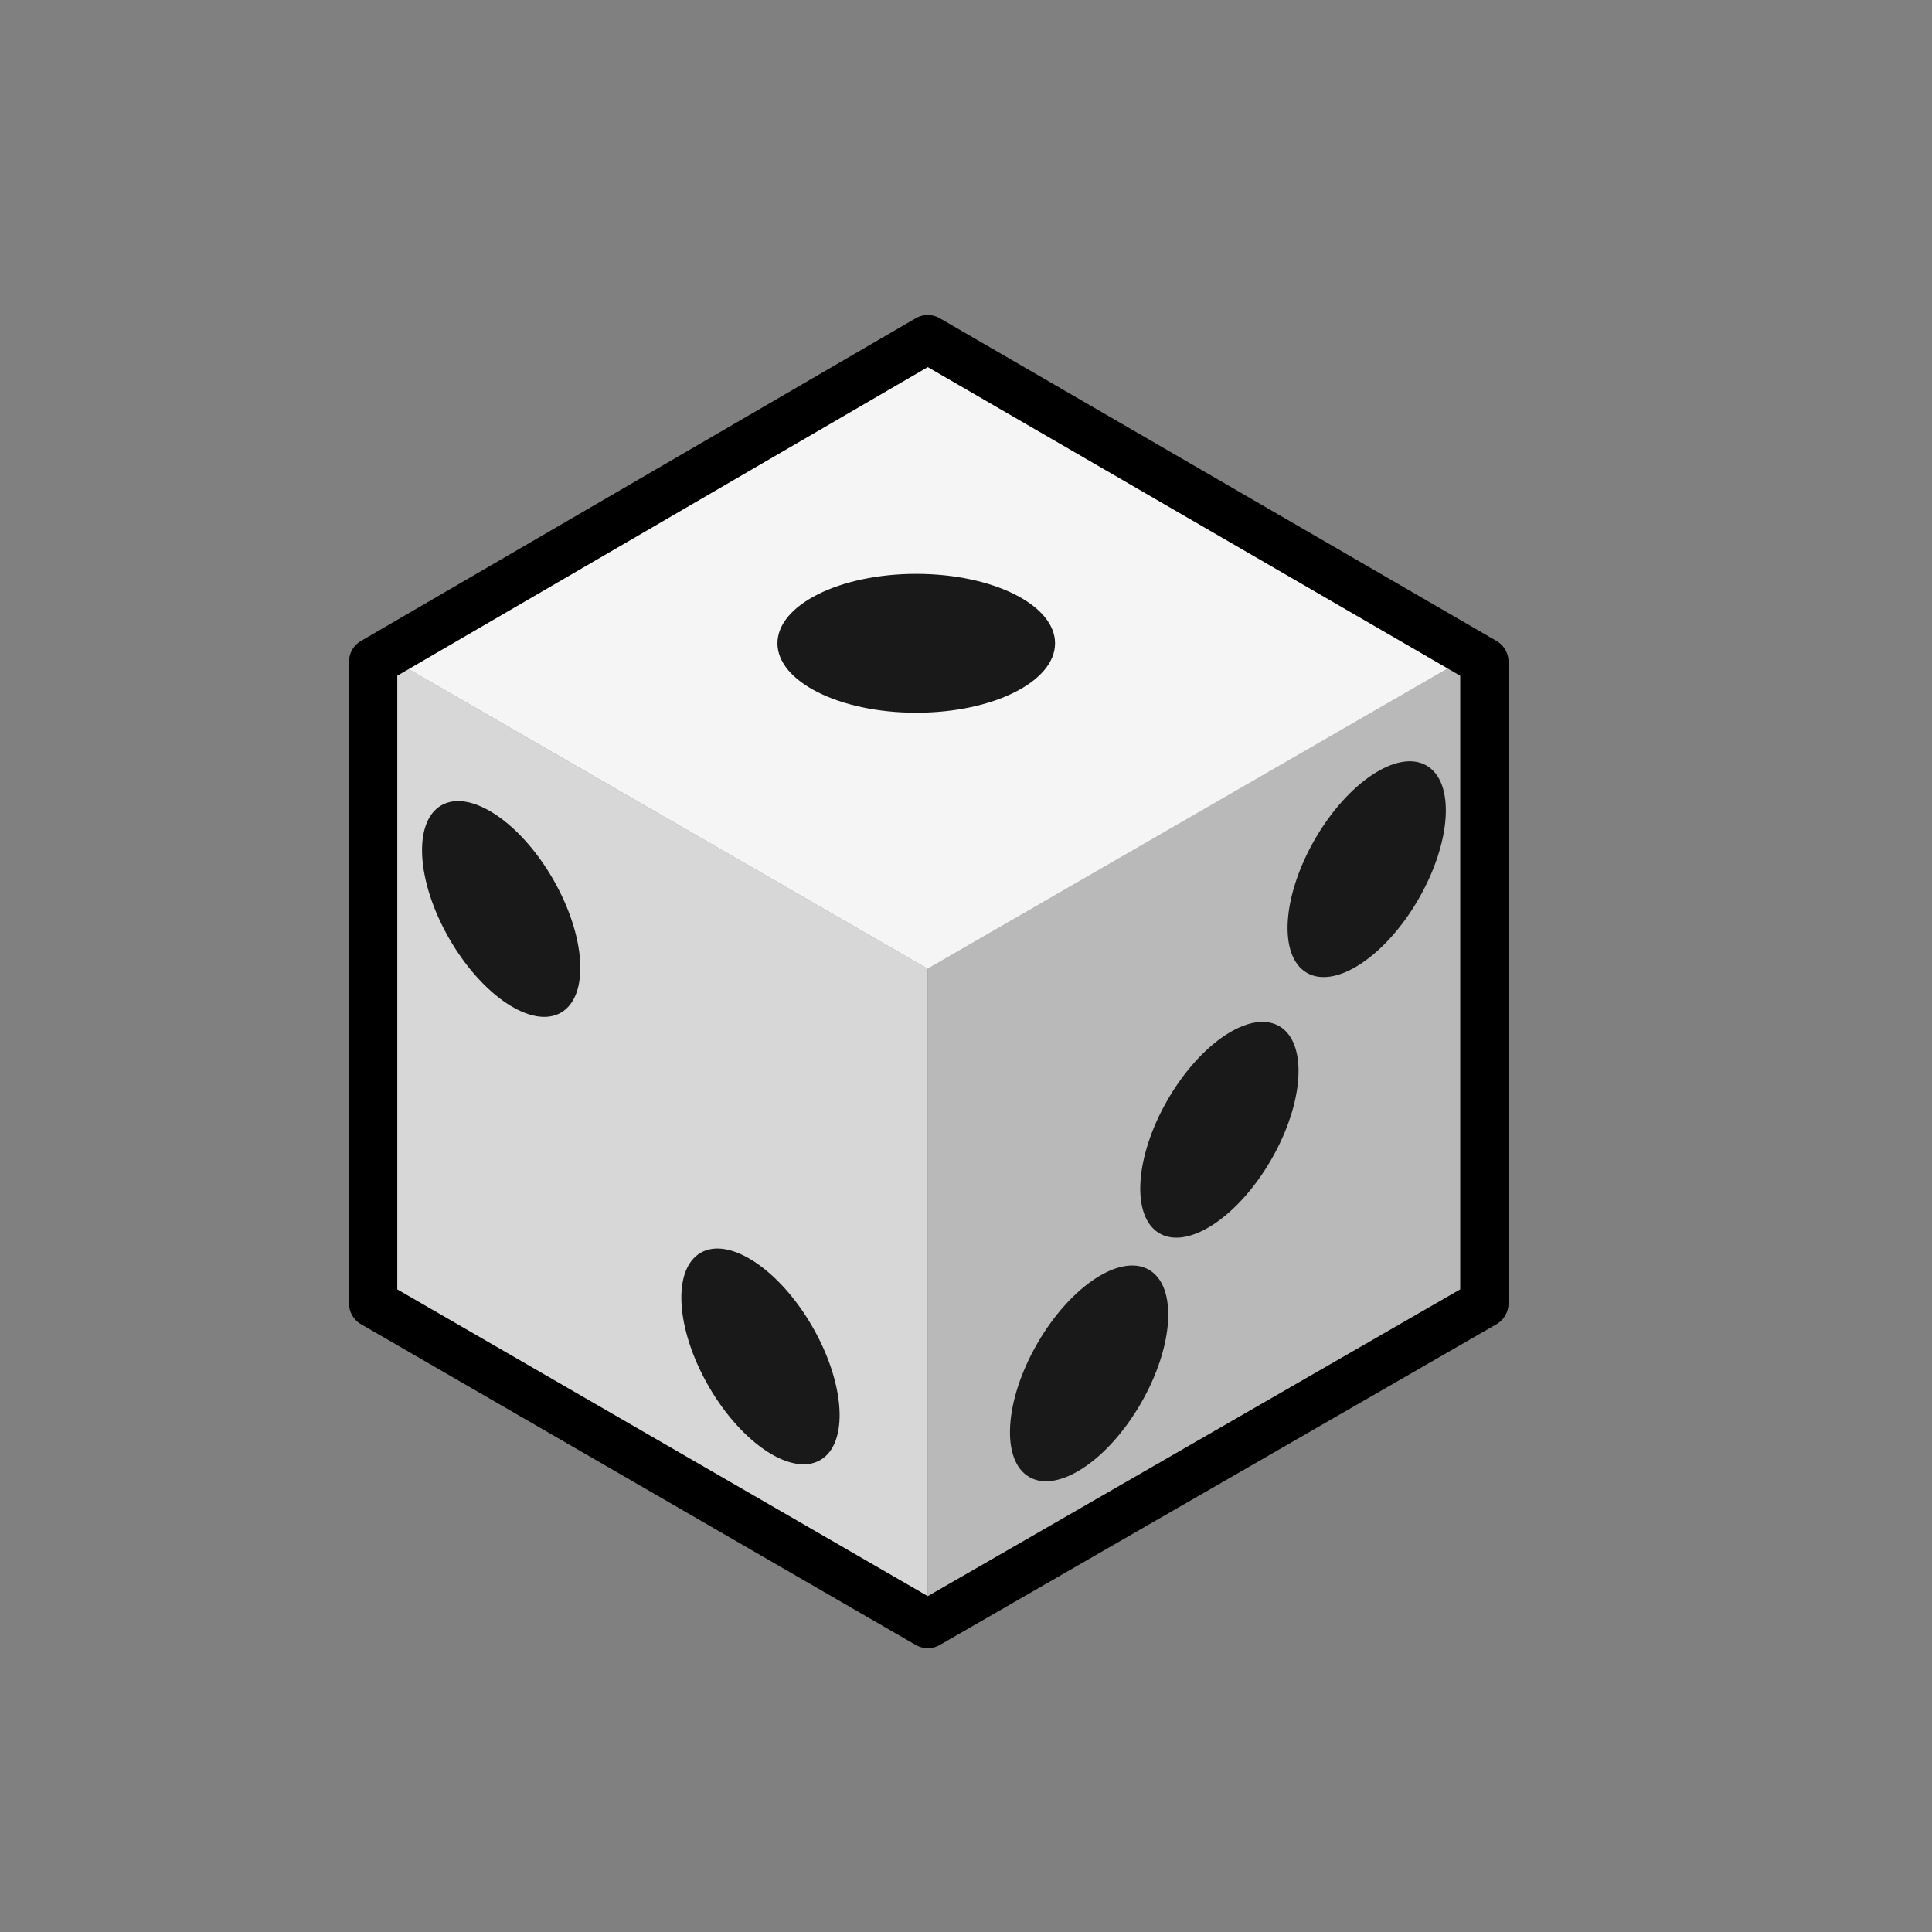
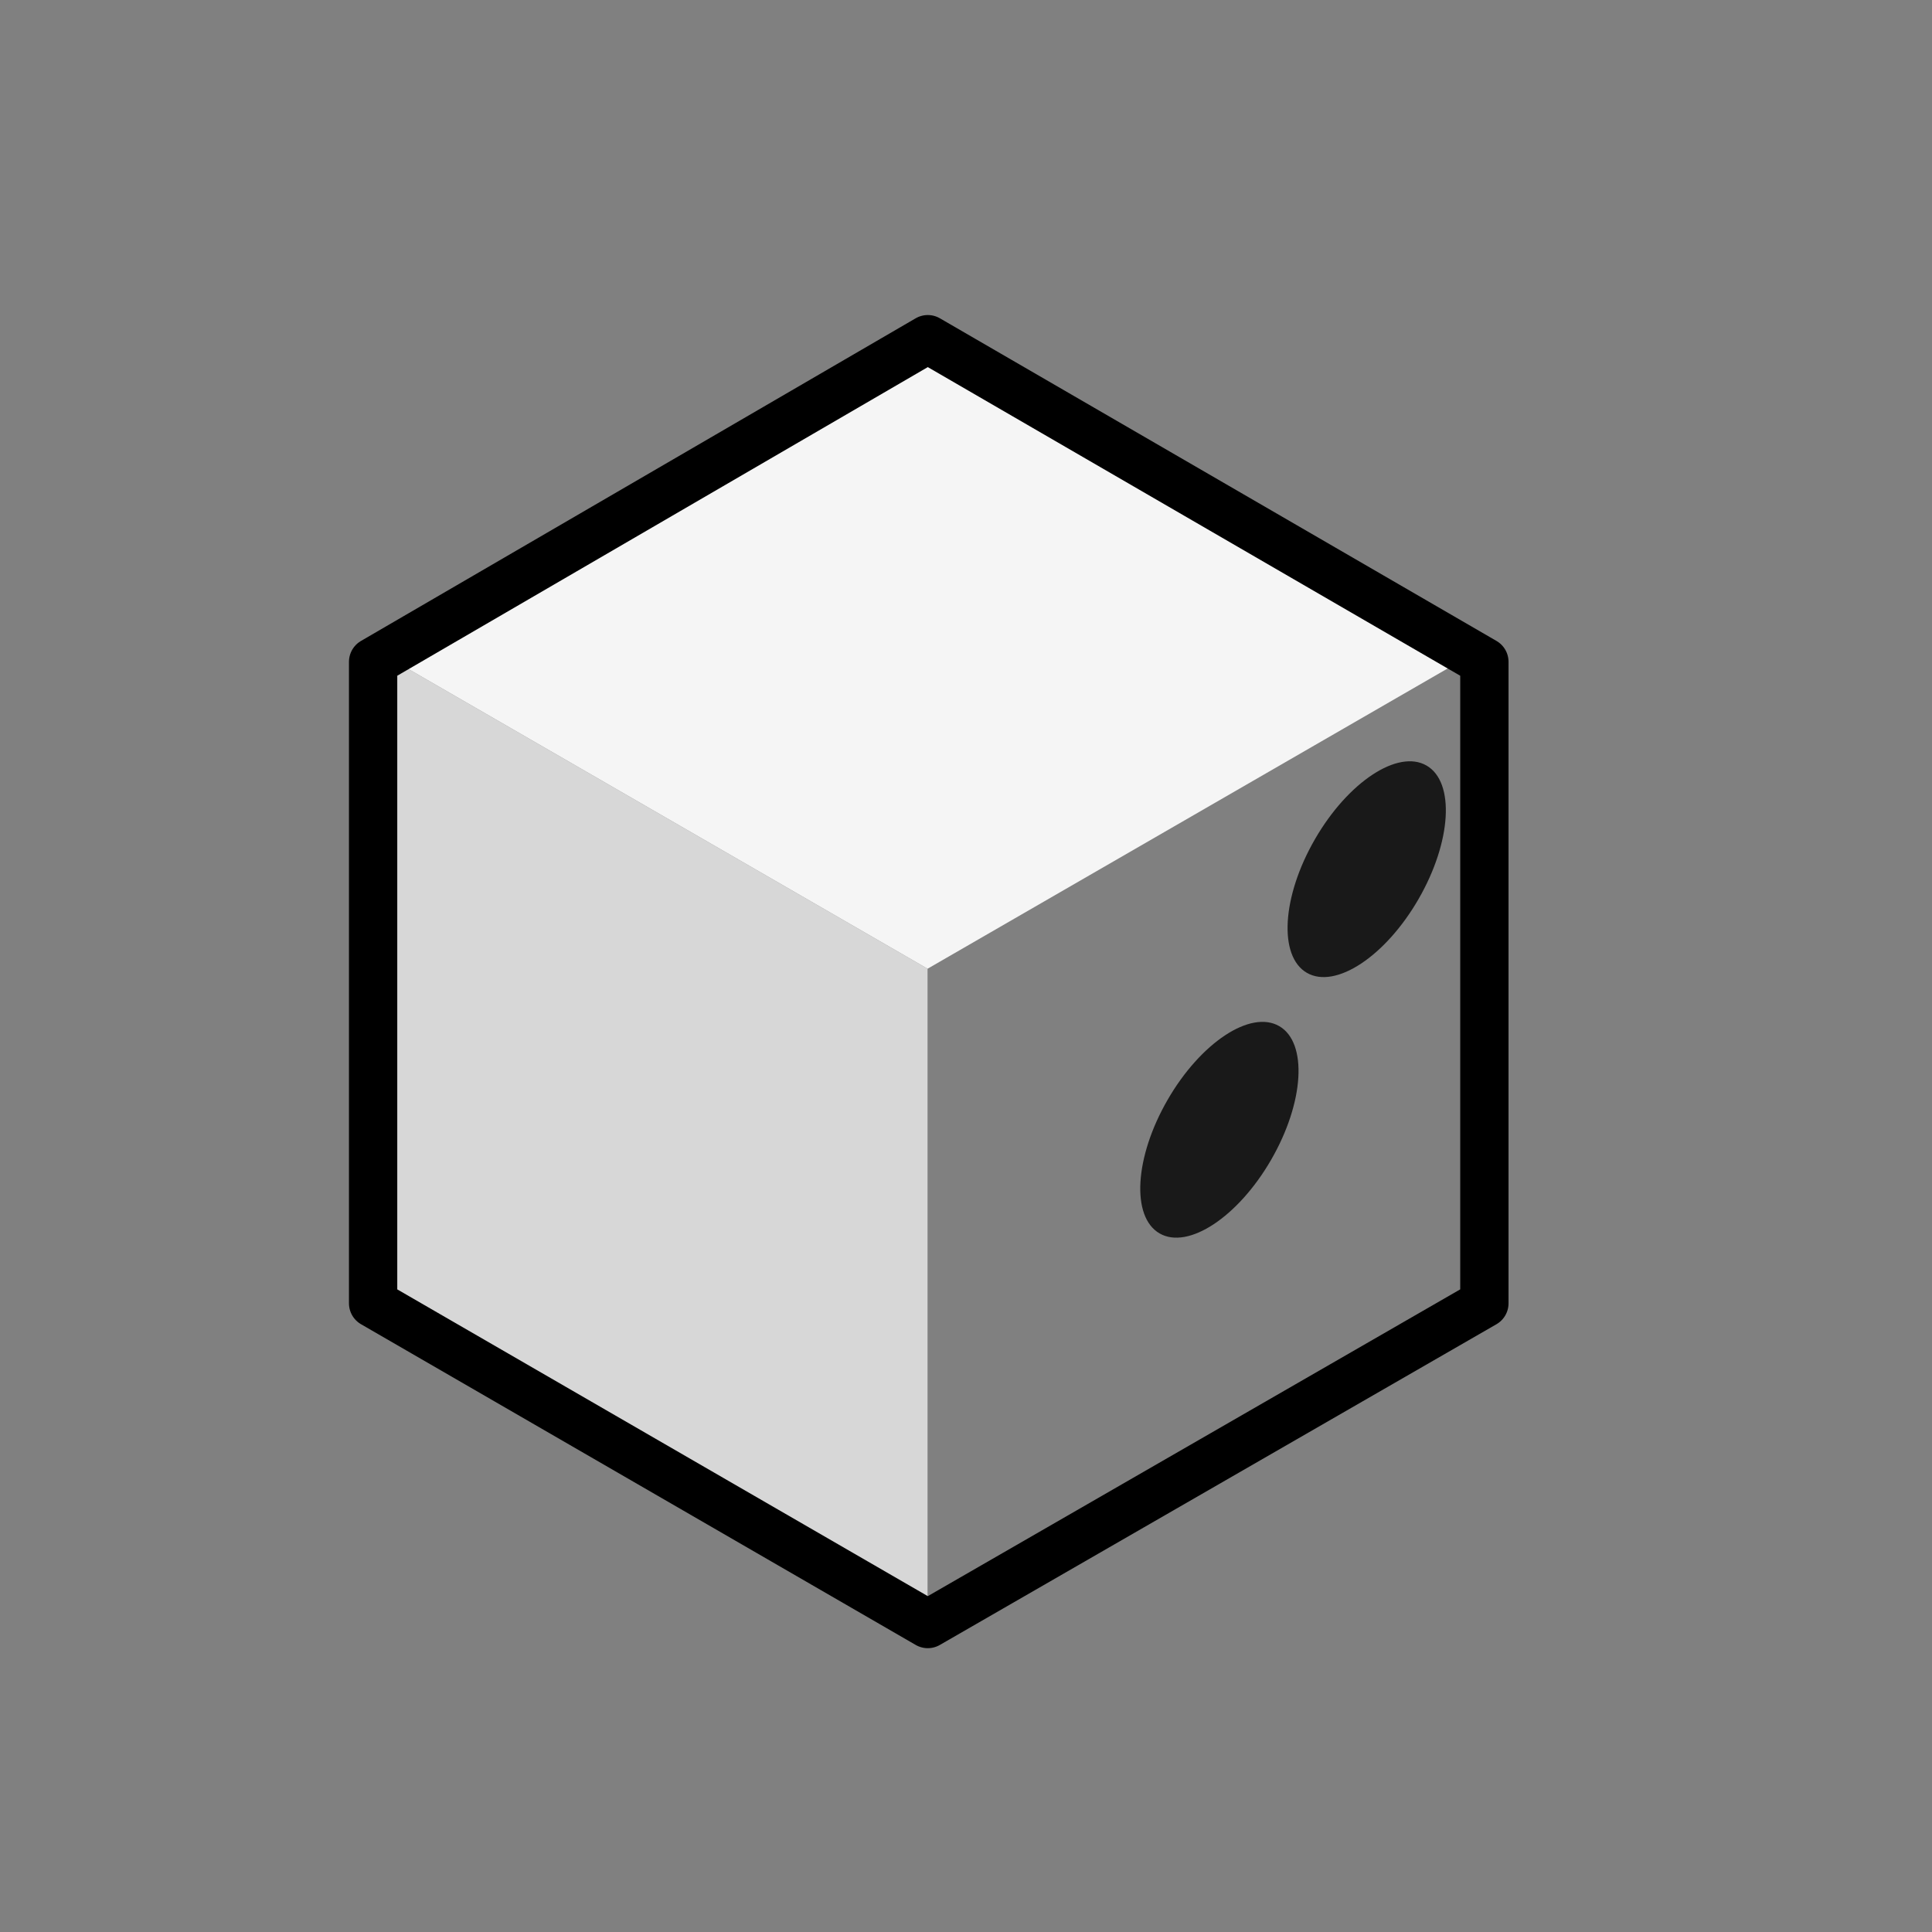
<svg xmlns="http://www.w3.org/2000/svg" xmlns:ns1="http://www.inkscape.org/namespaces/inkscape" xmlns:ns2="http://sodipodi.sourceforge.net/DTD/sodipodi-0.dtd" xmlns:xlink="http://www.w3.org/1999/xlink" width="32" height="32" id="svg2" version="1.1" ns1:version="0.48.3.1 r9886" ns2:docname="dice.svg">
  <rect width="100%" height="100%" fill="#808080" stroke="none" />
  <defs id="defs4">
    <ns1:perspective ns2:type="inkscape:persp3d" ns1:vp_x="0 : 526.18109 : 1" ns1:vp_y="0 : 1000 : 0" ns1:vp_z="744.09448 : 526.18109 : 1" ns1:persp3d-origin="372.04724 : 350.78739 : 1" id="perspective2468" />
    <ns1:perspective id="perspective10" ns1:persp3d-origin="372.04724 : 350.78739 : 1" ns1:vp_z="744.09448 : 526.18109 : 1" ns1:vp_y="0 : 1000 : 0" ns1:vp_x="0 : 526.18109 : 1" ns2:type="inkscape:persp3d" />
    <linearGradient y2="469.612" x2="195.812" y1="469.432" x1="178.521" gradientUnits="userSpaceOnUse" id="linearGradient3622" xlink:href="#linearGradient3624" ns1:collect="always" />
    <linearGradient y2="469.469" x2="195.292" y1="469.642" x1="178.206" gradientUnits="userSpaceOnUse" id="linearGradient3602" xlink:href="#linearGradient3604" ns1:collect="always" />
    <linearGradient y2="469.612" x2="195.812" y1="469.369" x1="184.055" gradientUnits="userSpaceOnUse" id="linearGradient3588" xlink:href="#linearGradient3563" ns1:collect="always" />
    <ns1:perspective ns2:type="inkscape:persp3d" ns1:vp_x="0 : 526.18109 : 1" ns1:vp_y="0 : 1000 : 0" ns1:vp_z="744.09448 : 526.18109 : 1" ns1:persp3d-origin="372.04724 : 350.78739 : 1" id="perspective2468-2" />
    <ns1:perspective id="perspective10-8" ns1:persp3d-origin="372.04724 : 350.78739 : 1" ns1:vp_z="744.09448 : 526.18109 : 1" ns1:vp_y="0 : 1000 : 0" ns1:vp_x="0 : 526.18109 : 1" ns2:type="inkscape:persp3d" />
    <linearGradient ns1:collect="always" id="linearGradient3563">
      <stop style="stop-color:#888a85;stop-opacity:1" offset="0" id="stop3565" />
      <stop style="stop-color:#d3d7cf;stop-opacity:1" offset="1" id="stop3567" />
    </linearGradient>
    <linearGradient id="linearGradient3604" ns1:collect="always">
      <stop id="stop3606" offset="0" style="stop-color:#888a85;stop-opacity:1" />
      <stop id="stop3608" offset="1" style="stop-color:#eeeeec;stop-opacity:1" />
    </linearGradient>
    <linearGradient id="linearGradient3624" ns1:collect="always">
      <stop id="stop3626" offset="0" style="stop-color:#eeeeec;stop-opacity:1" />
      <stop id="stop3628" offset="1" style="stop-color:#888a85;stop-opacity:1" />
    </linearGradient>
    <linearGradient id="linearGradient3851" ns1:collect="always">
      <stop id="stop3853" offset="0" style="stop-color:#eeeeec;stop-opacity:1" />
      <stop id="stop3855" offset="1" style="stop-color:#888a85;stop-opacity:1" />
    </linearGradient>
    <linearGradient id="linearGradient3886" ns1:collect="always">
      <stop id="stop3888" offset="0" style="stop-color:#eeeeec;stop-opacity:1" />
      <stop id="stop3890" offset="1" style="stop-color:#888a85;stop-opacity:1" />
    </linearGradient>
    <radialGradient ns1:collect="always" xlink:href="#linearGradient3851" id="radialGradient3732" gradientUnits="userSpaceOnUse" gradientTransform="matrix(1.205,0,0,0.717,-284.848,614.025)" cx="182.875" cy="455.888" fx="182.875" fy="455.888" r="8.778" />
    <radialGradient ns1:collect="always" xlink:href="#linearGradient3886" id="radialGradient3735" gradientUnits="userSpaceOnUse" gradientTransform="matrix(1,0,0,0.702,-307.301,559.999)" cx="231.779" cy="533.422" fx="231.779" fy="533.422" r="10.812" />
    <radialGradient ns1:collect="always" xlink:href="#linearGradient3886" id="radialGradient3738" gradientUnits="userSpaceOnUse" gradientTransform="matrix(0.815,-0.155,0.214,1.131,-387.315,362.516)" cx="234.622" cy="532.399" fx="234.622" fy="532.399" r="10.812" />
  </defs>
  <ns2:namedview id="base" pagecolor="#ffffff" bordercolor="#666666" borderopacity="1.0" ns1:pageopacity="0.0" ns1:pageshadow="2" ns1:zoom="5.6568543" ns1:cx="39.496622" ns1:cy="35.478538" ns1:document-units="px" ns1:current-layer="layer1" showgrid="true" ns1:showpageshadow="false" ns1:snap-global="false" ns1:window-width="1280" ns1:window-height="953" ns1:window-x="1280" ns1:window-y="0" ns1:window-maximized="1" ns1:object-paths="false" ns1:snap-nodes="true" ns1:object-nodes="false" ns1:snap-bbox="false">
    <ns1:grid type="axonomgrid" id="grid4136" units="mm" empspacing="5" visible="true" enabled="true" snapvisiblegridlinesonly="true" />
  </ns2:namedview>
  <g ns1:label="Capa 1" ns1:groupmode="layer" id="layer1" transform="translate(0,-1020.362)">
    <path style="fill:#d7d7d7;stroke:none" d="m 15.363,1047.047 0,-10.64 -9.215,-5.32 0,10.64 z" id="path3020" ns1:connector-curvature="0" />
-     <path style="fill:#b9b9b9;stroke:none" d="m 15.363,1047.047 9.215,-5.32 0,-10.64 -9.215,5.32 z" id="path3022" ns1:connector-curvature="0" />
    <path style="fill:#f5f5f5;stroke:none" d="m 6.149,1031.087 9.215,-5.32 9.215,5.32 -9.215,5.32 z" id="path3024" ns1:connector-curvature="0" />
-     <path style="fill:#191919;fill-opacity:1;fill-rule:nonzero;stroke:none" d="m 17.475,1031.017 c 0,0.635 -1.029,1.15 -2.299,1.15 -1.27,0 -2.299,-0.515 -2.299,-1.15 0,-0.635 1.029,-1.15 2.299,-1.15 1.27,0 2.299,0.515 2.299,1.15 z" id="path3844-3-3-0-1" ns1:connector-curvature="0" />
-     <path style="fill:#191919;fill-opacity:1;fill-rule:nonzero;stroke:none" d="m 7.31,1033.701 c 0.474,-0.274 1.302,0.273 1.849,1.221 0.547,0.948 0.607,1.938 0.133,2.212 -0.474,0.274 -1.302,-0.273 -1.849,-1.221 -0.547,-0.948 -0.607,-1.938 -0.133,-2.212 z" id="path3844-3-3-0-1-9" ns1:connector-curvature="0" ns2:nodetypes="sssss" />
-     <path style="fill:#191919;fill-opacity:1;fill-rule:nonzero;stroke:none" d="m 11.605,1041.112 c 0.474,-0.274 1.302,0.273 1.849,1.221 0.547,0.948 0.607,1.938 0.133,2.212 -0.474,0.274 -1.302,-0.273 -1.849,-1.221 -0.547,-0.948 -0.607,-1.938 -0.133,-2.212 z" id="path3844-3-3-0-1-9-6" ns1:connector-curvature="0" ns2:nodetypes="sssss" />
-     <path style="fill:#191919;fill-opacity:1;fill-rule:nonzero;stroke:none" d="m 19.03,1041.393 c -0.474,-0.274 -1.302,0.273 -1.849,1.221 -0.547,0.948 -0.607,1.938 -0.133,2.212 0.474,0.274 1.302,-0.273 1.849,-1.221 0.547,-0.948 0.607,-1.938 0.133,-2.212 z" id="path3844-3-3-0-1-9-6-1" ns1:connector-curvature="0" ns2:nodetypes="sssss" />
    <path style="fill:#191919;fill-opacity:1;fill-rule:nonzero;stroke:none" d="m 21.188,1037.358 c -0.474,-0.274 -1.302,0.273 -1.849,1.221 -0.547,0.948 -0.607,1.938 -0.133,2.212 0.474,0.274 1.302,-0.273 1.849,-1.221 0.547,-0.948 0.607,-1.938 0.133,-2.212 z" id="path3844-3-3-0-1-9-6-1-9" ns1:connector-curvature="0" ns2:nodetypes="sssss" />
    <path style="fill:#191919;fill-opacity:1;fill-rule:nonzero;stroke:none" d="m 23.628,1033.042 c -0.474,-0.274 -1.302,0.273 -1.849,1.221 -0.547,0.948 -0.607,1.938 -0.133,2.212 0.474,0.274 1.302,-0.273 1.849,-1.221 0.547,-0.948 0.607,-1.938 0.133,-2.212 z" id="path3844-3-3-0-1-9-6-1-5" ns1:connector-curvature="0" ns2:nodetypes="sssss" />
    <path style="fill:none;stroke:#000000;stroke-opacity:1;stroke-linejoin:round;stroke-width:0.8;stroke-miterlimit:4;stroke-dasharray:none" d="m 15.367,1025.98 -9.187,5.344 0,10.625 9.187,5.312 9.219,-5.312 0,-10.625 -9.219,-5.344 z" id="path3020-3" ns1:connector-curvature="0" />
  </g>
</svg>